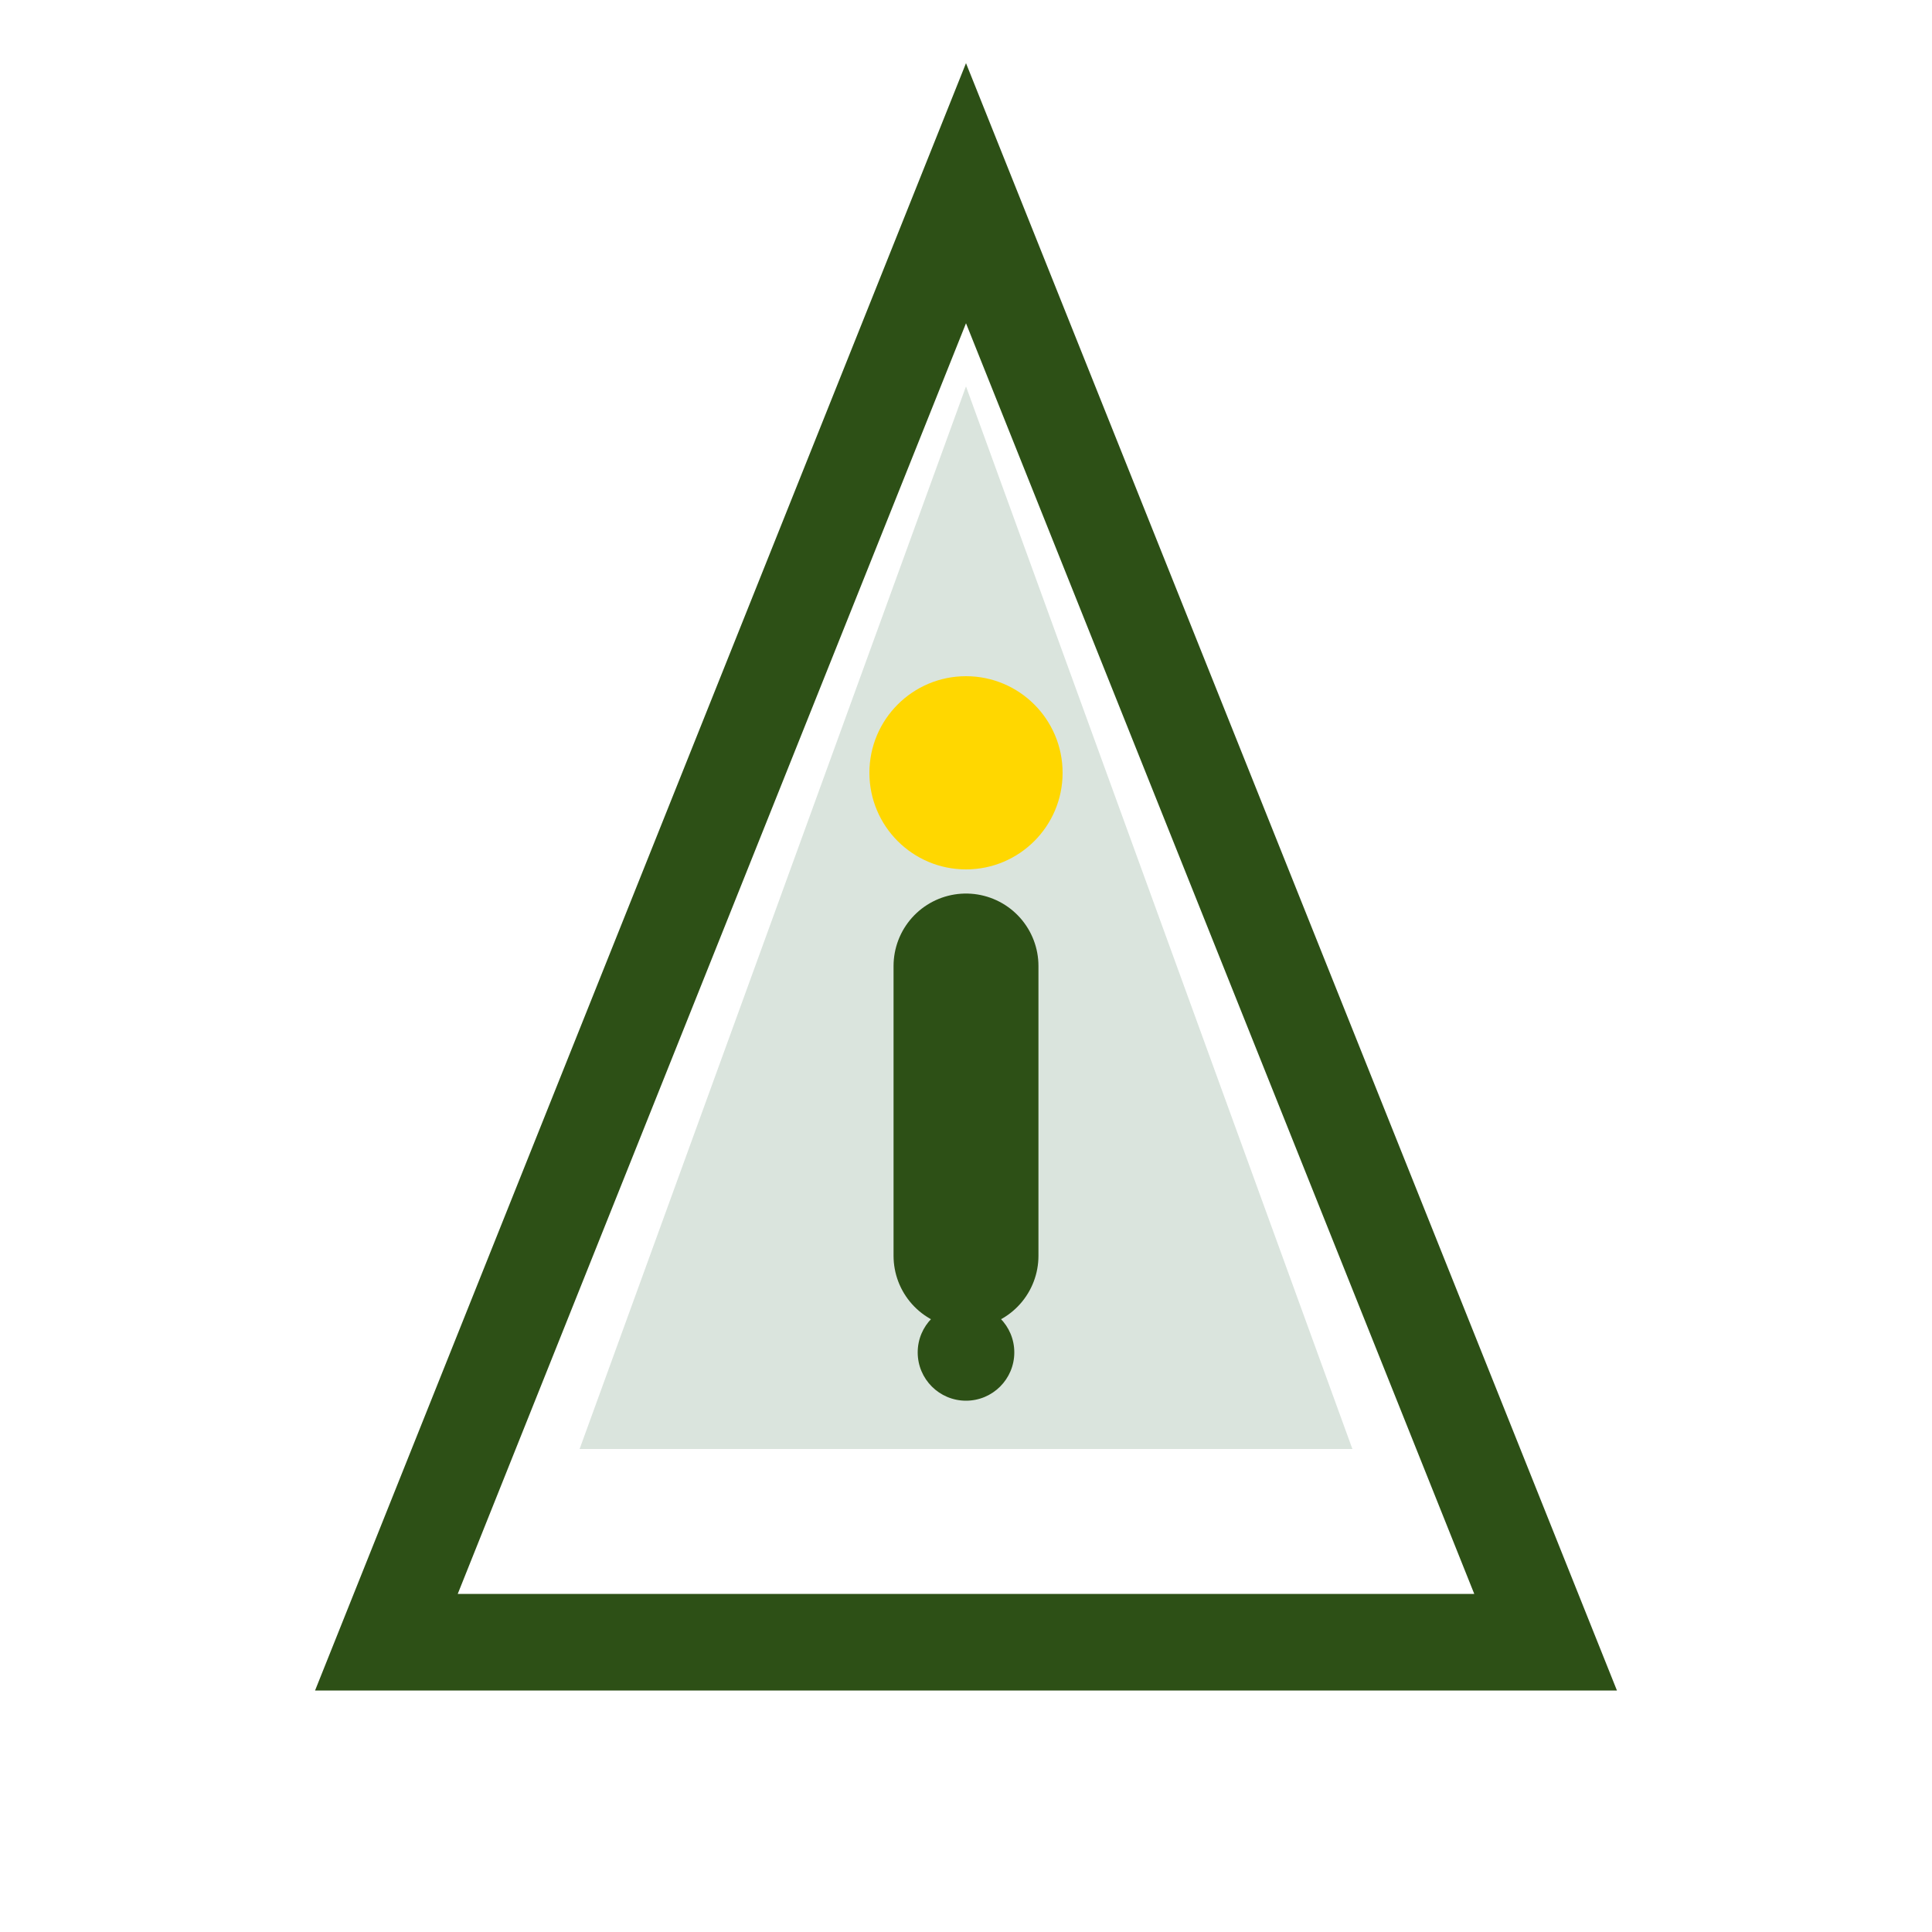
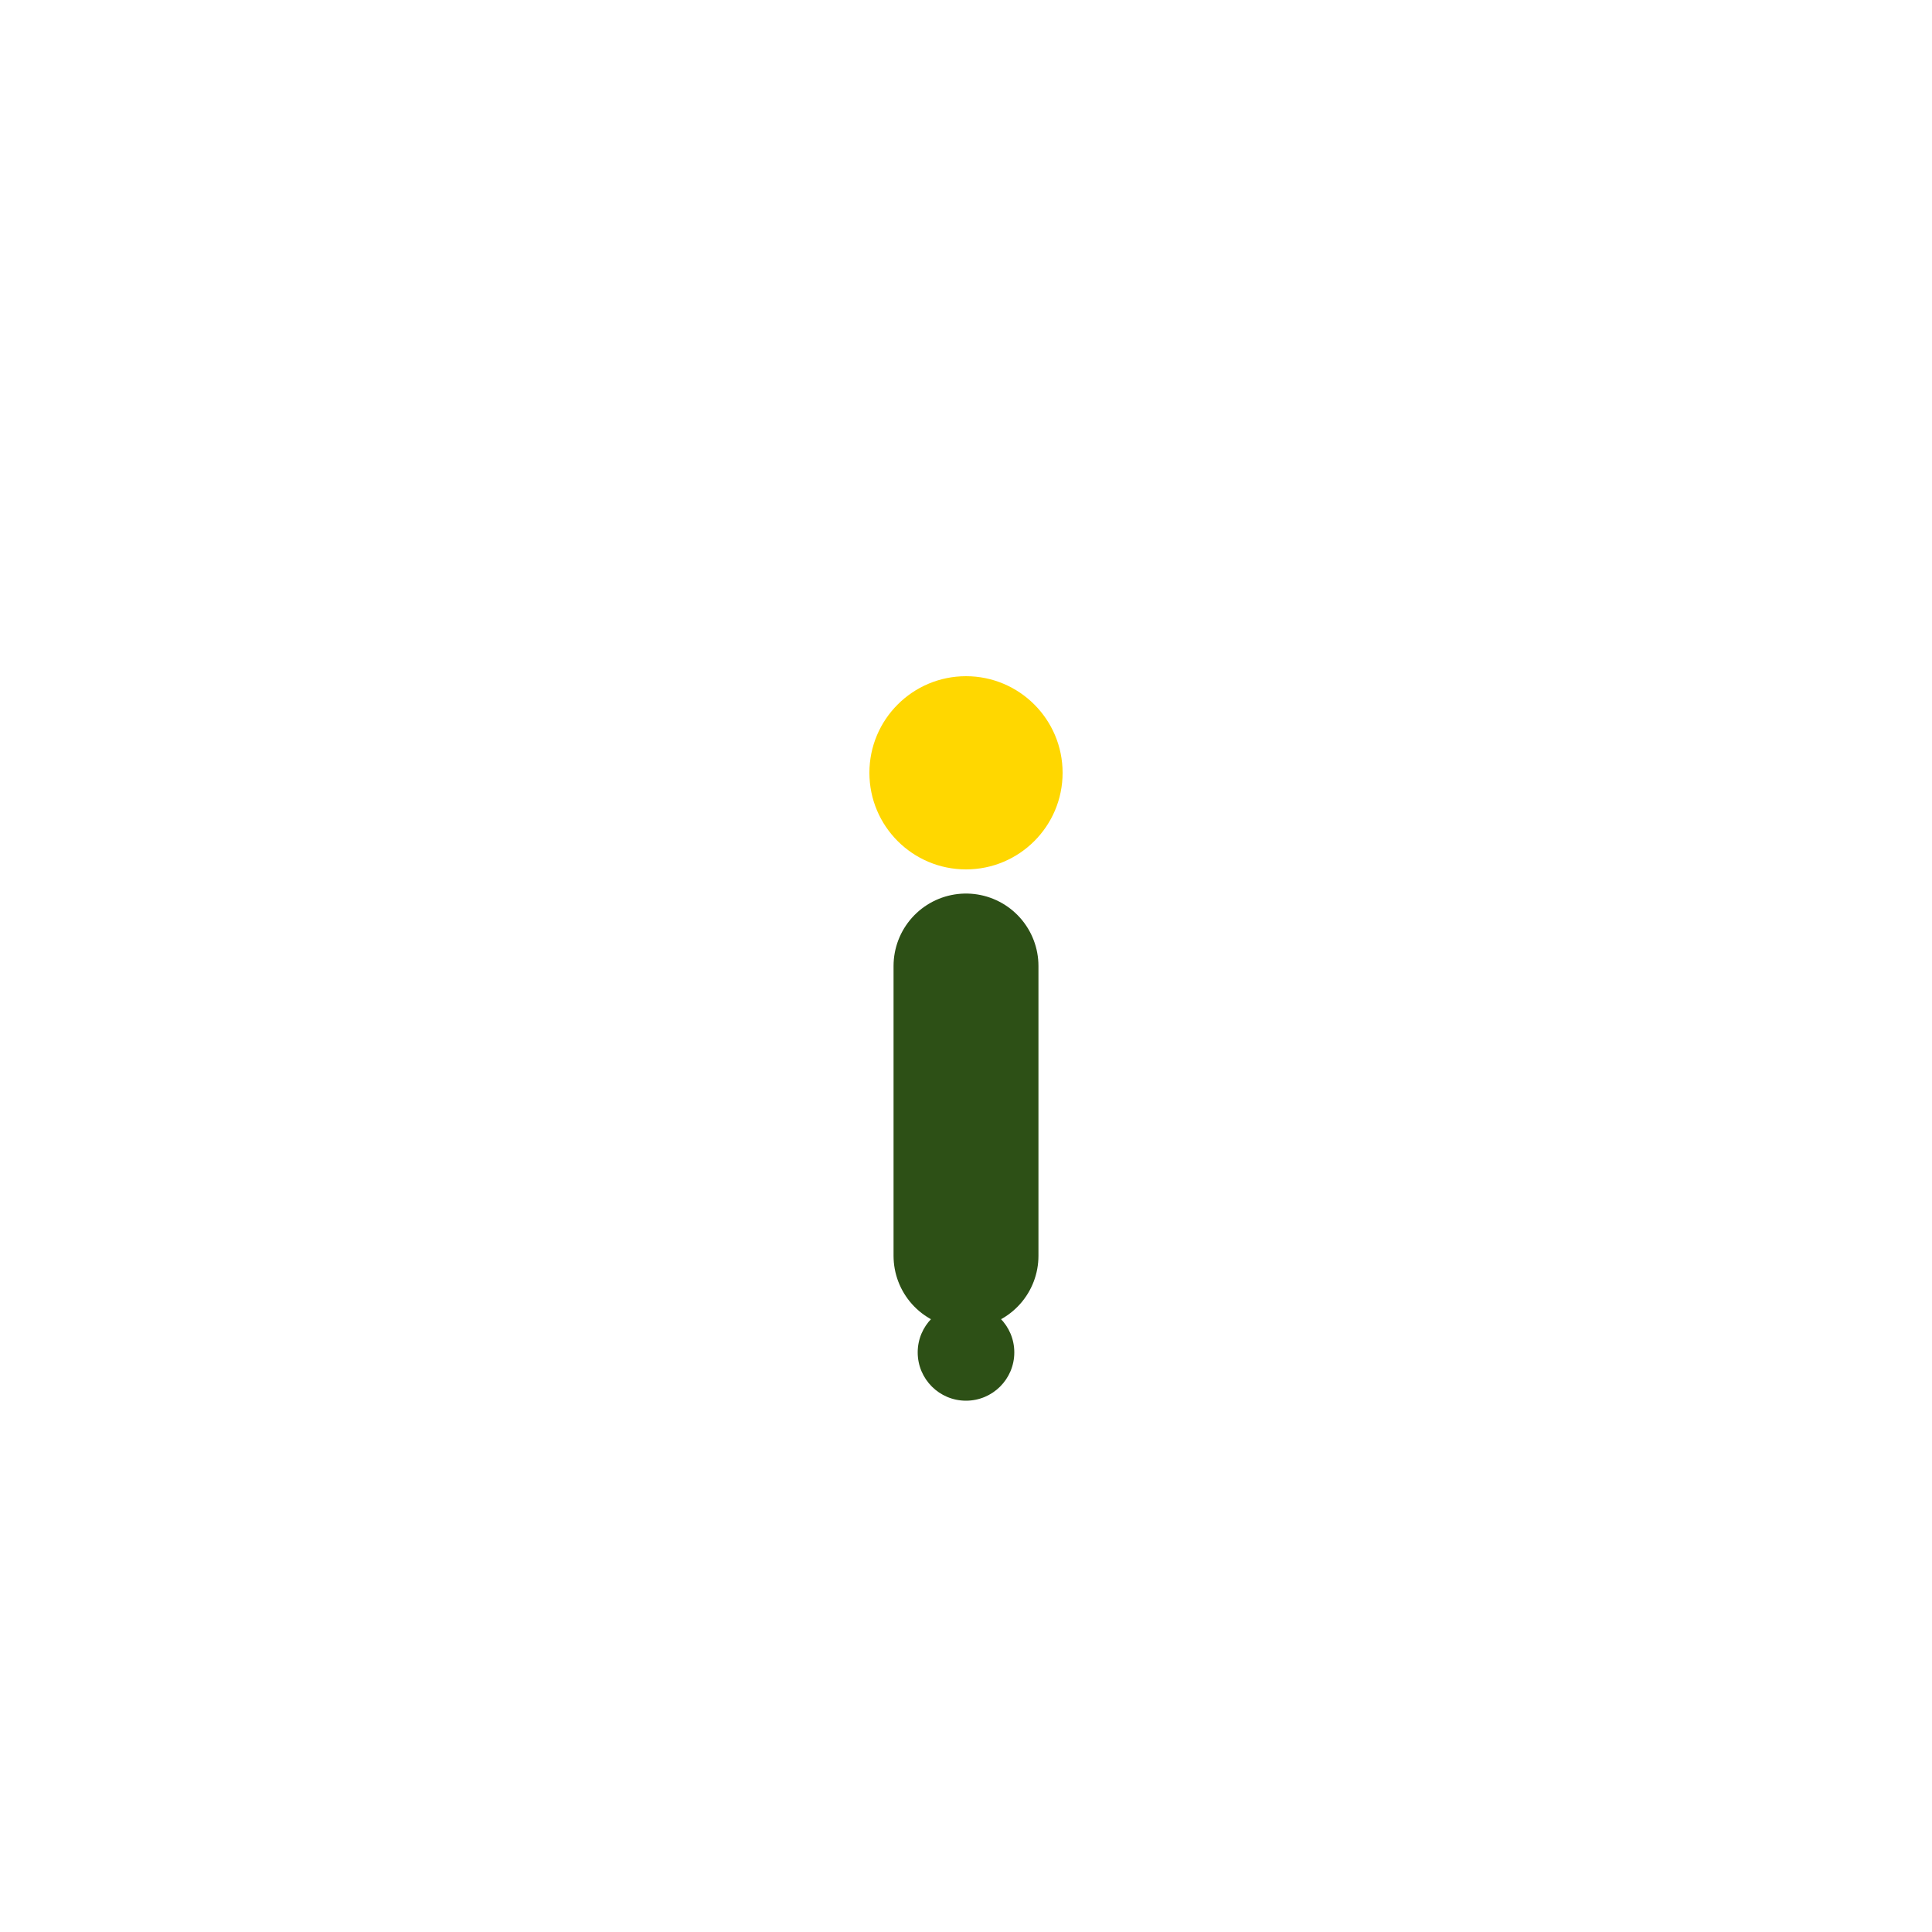
<svg xmlns="http://www.w3.org/2000/svg" width="40" height="40" viewBox="0 0 40 40" fill="none">
-   <path d="M20 4L32 34H8L20 4Z" fill="none" stroke="#2D5016" stroke-width="2" />
-   <path d="M20 8L28 30H12L20 8Z" fill="#4A7C59" opacity="0.2" />
  <circle cx="20" cy="16" r="2" fill="#FFD700" />
  <path d="M20 20V26" stroke="#2D5016" stroke-width="3" stroke-linecap="round" />
  <circle cx="20" cy="28" r="1" fill="#2D5016" />
</svg>